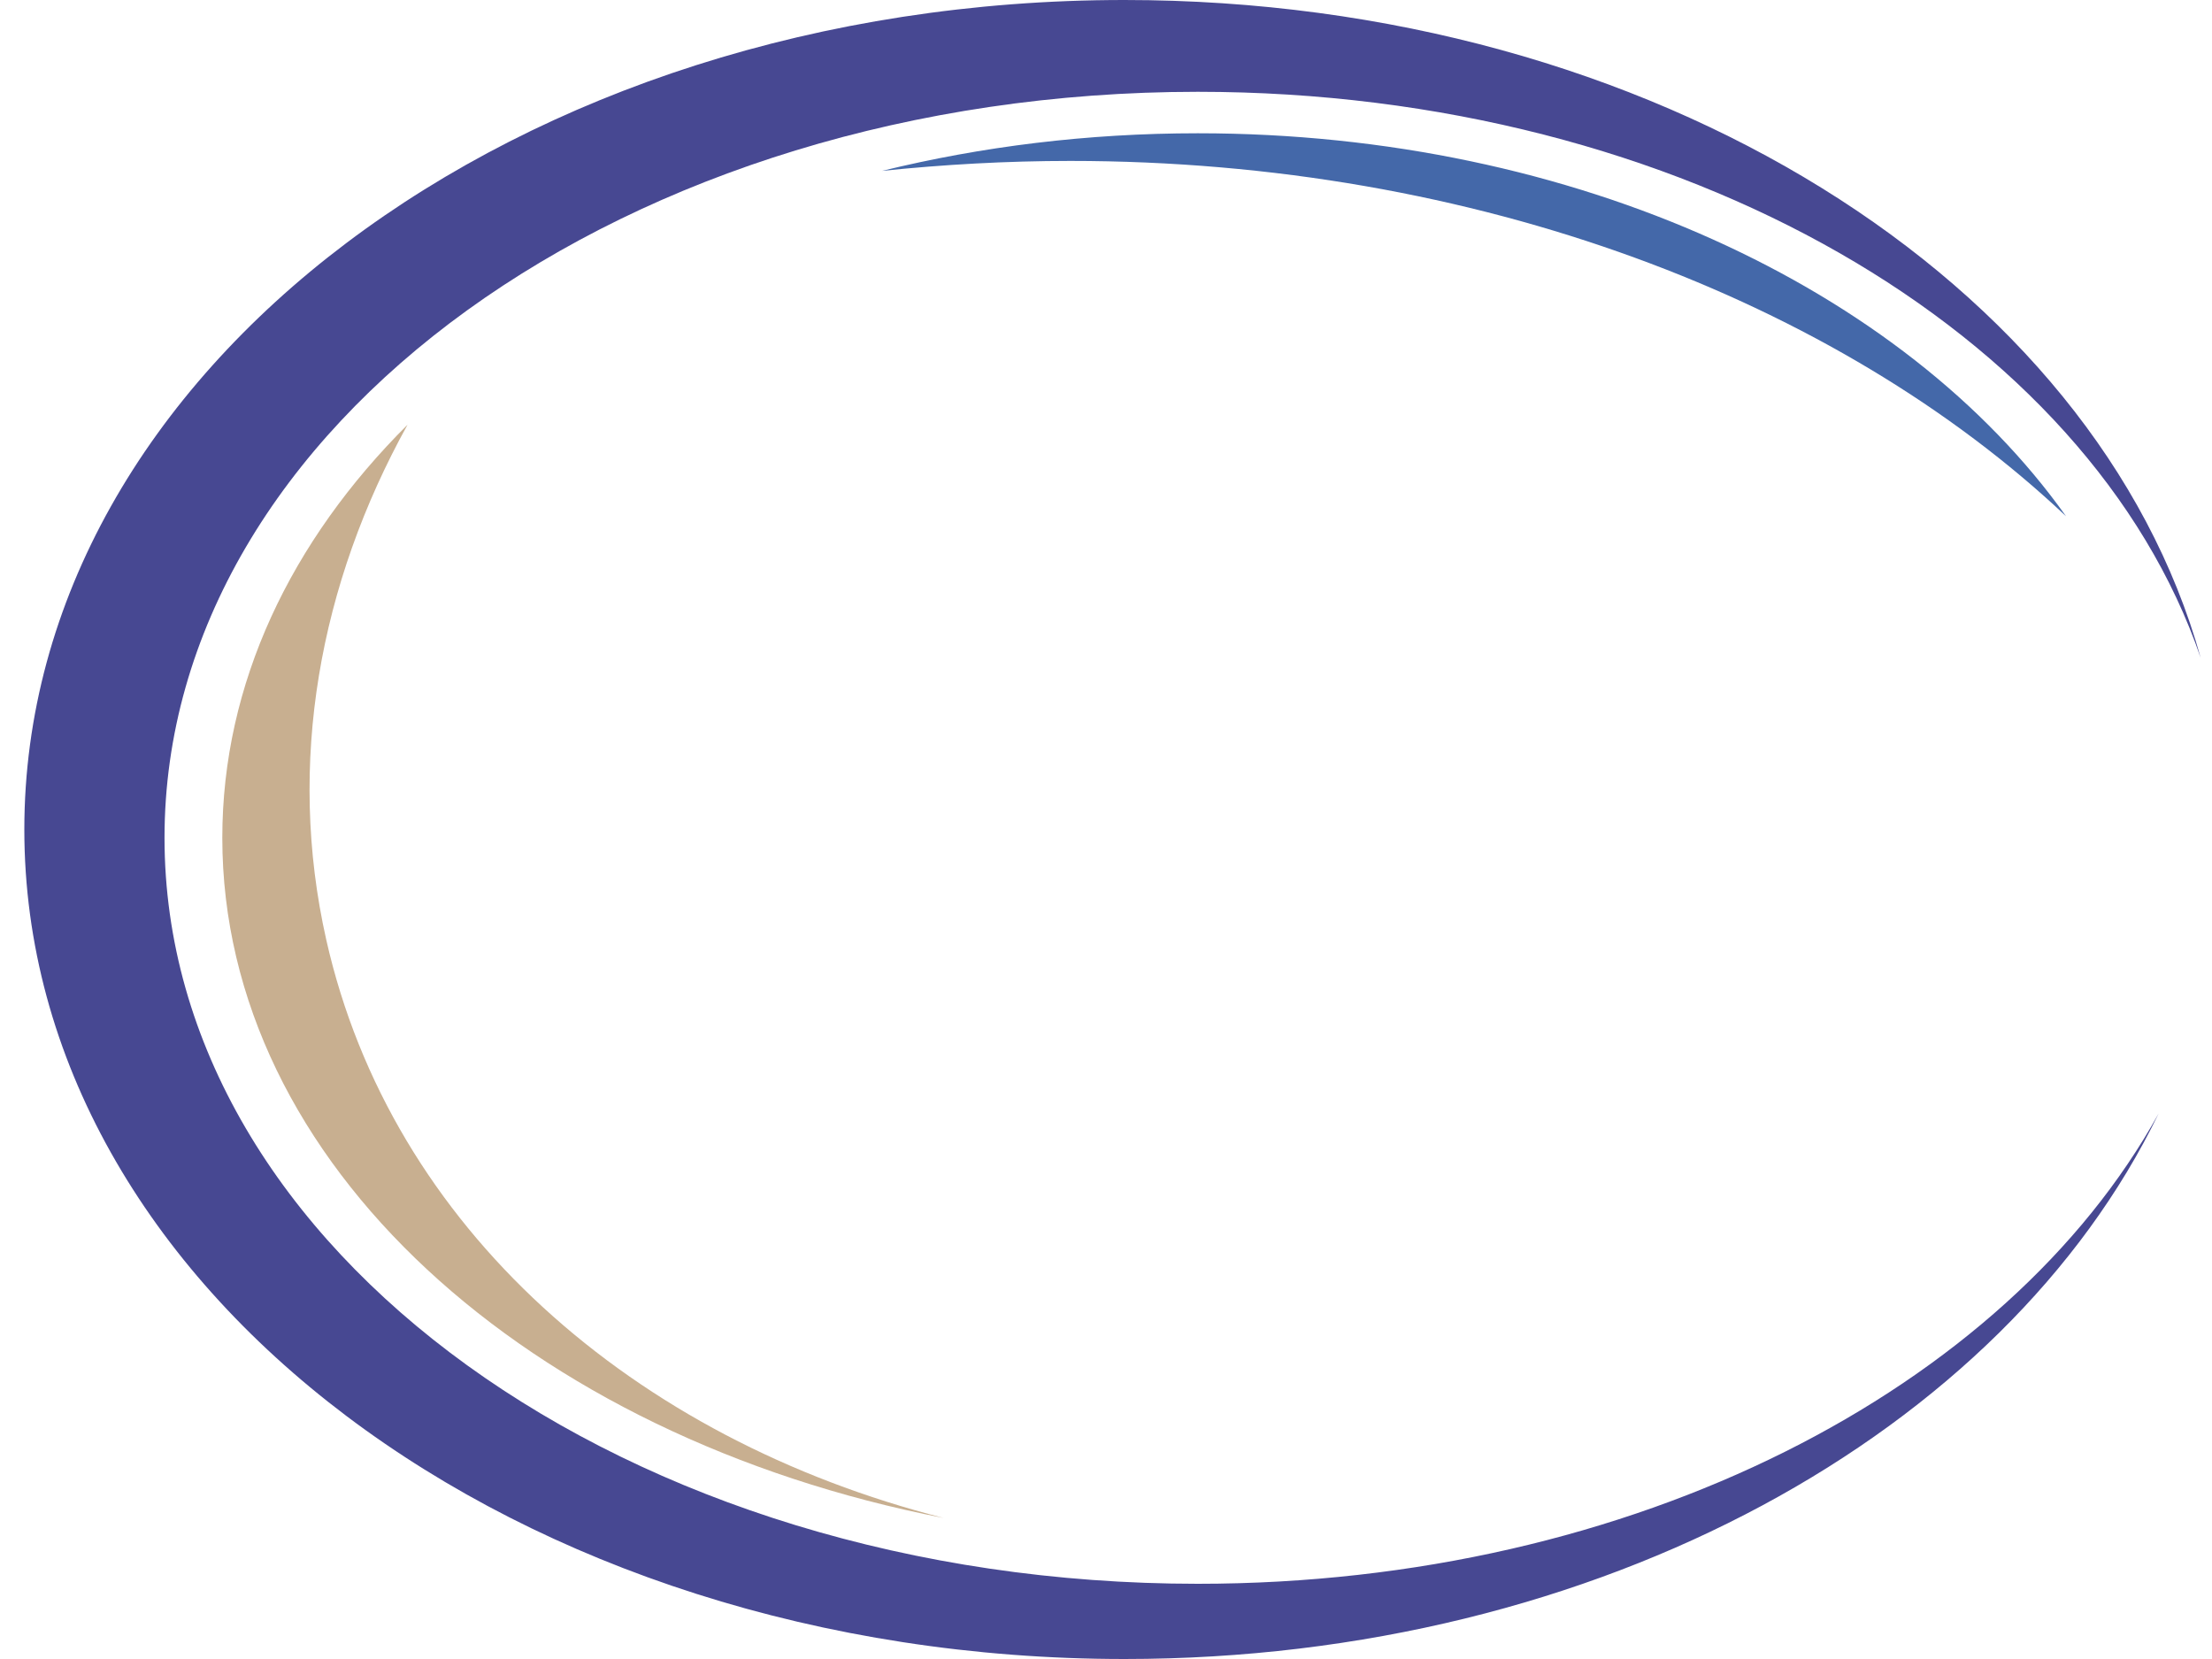
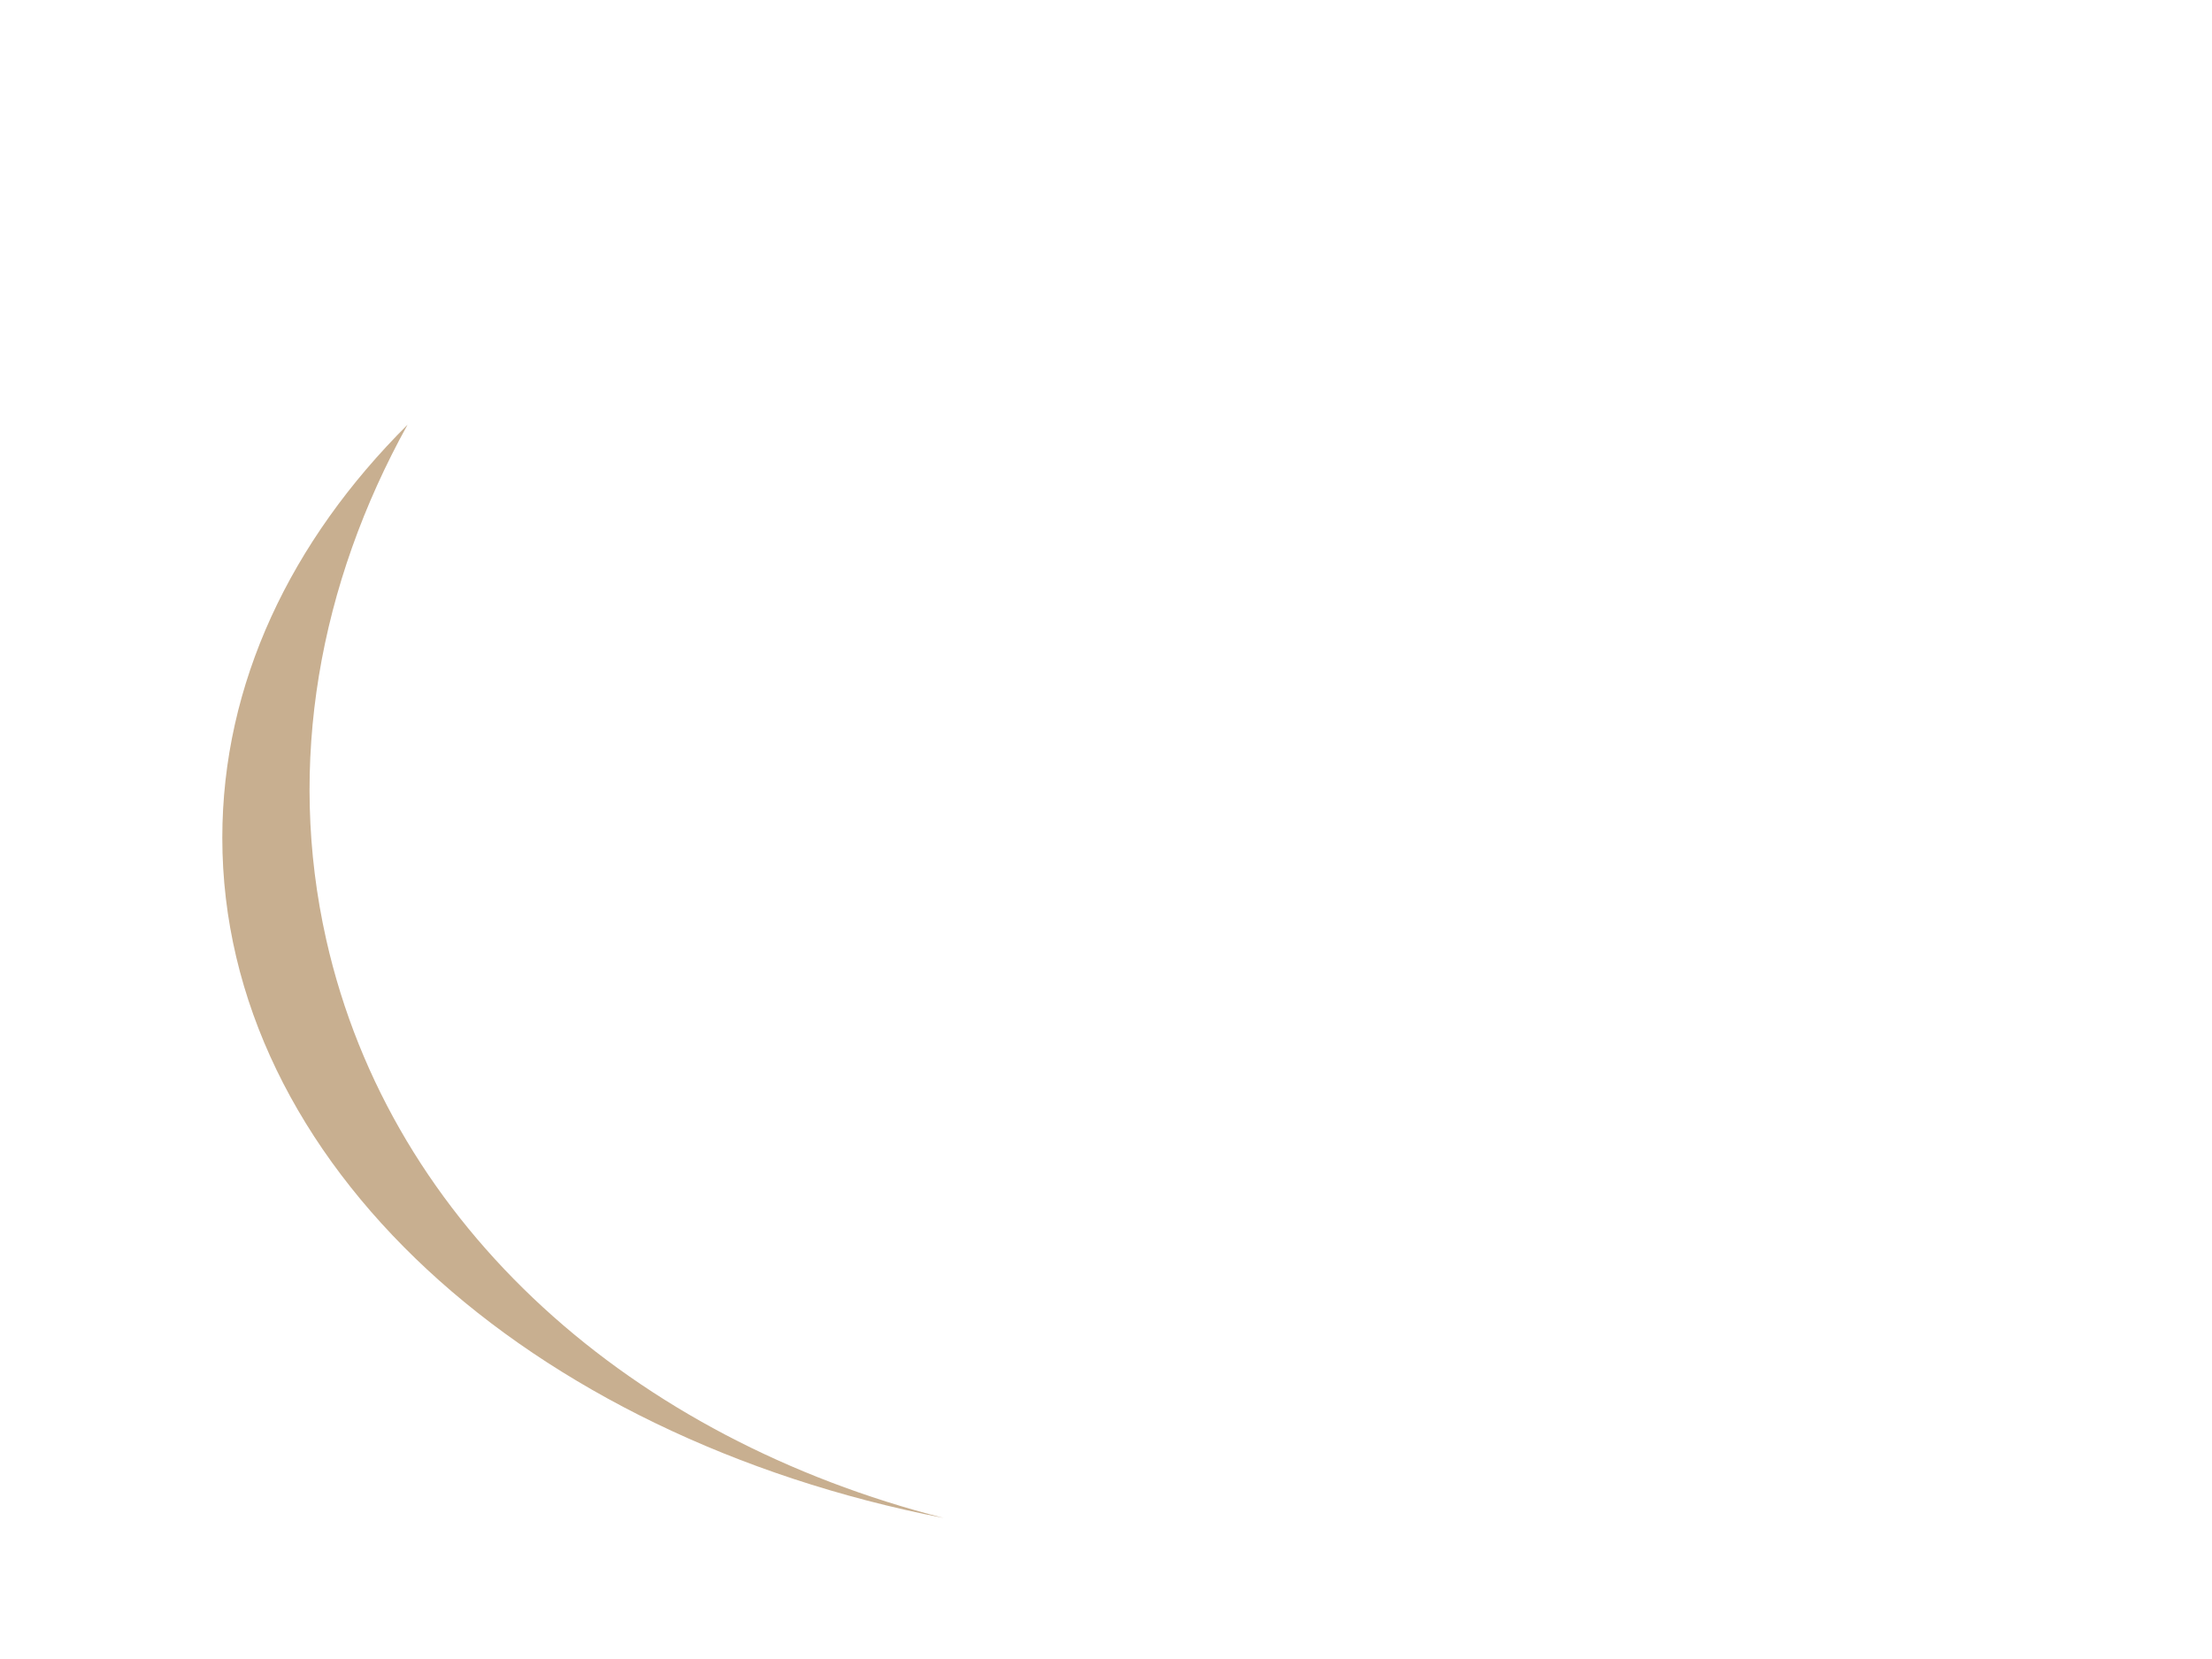
<svg xmlns="http://www.w3.org/2000/svg" version="1.1" id="Calque_1" x="0px" y="0px" viewBox="0 0 800 600" style="enable-background:new 0 0 800 600;" xml:space="preserve">
  <style type="text/css">
	.st0{fill:#474892;}
	.st1{fill:#C8AF90;}
	.st2{fill:#4468A9;}
</style>
-   <path class="st0" d="M433.2,572.8C226.8,572.8,59.5,452,59.5,303c0-149,167.3-269.8,373.7-269.8c175.3,0,322.4,87.1,362.7,204.7  C758,102,598.1,0,406.6,0C186.9,0,8.8,134.3,8.8,300s178.1,300,397.9,300c171.9,0,318.3-82.2,374-197.3  C725.7,502.3,590.9,572.8,433.2,572.8z" />
  <path class="st1" d="M118,339.9c-14.4-63.9-2.5-128.7,29.4-186.3c-42.2,42-67,93.6-67,149.4c0,117.7,110.6,216.7,260.9,246  C229.1,520.4,141.5,444.1,118,339.9z" />
-   <path class="st2" d="M387.1,58.2c146.8,0,277.3,50.4,360.1,128.5c-58.5-82.2-177.2-138.5-314-138.5c-40,0-78.3,4.8-114.2,13.6  C341.3,59.5,364,58.2,387.1,58.2z" />
</svg>